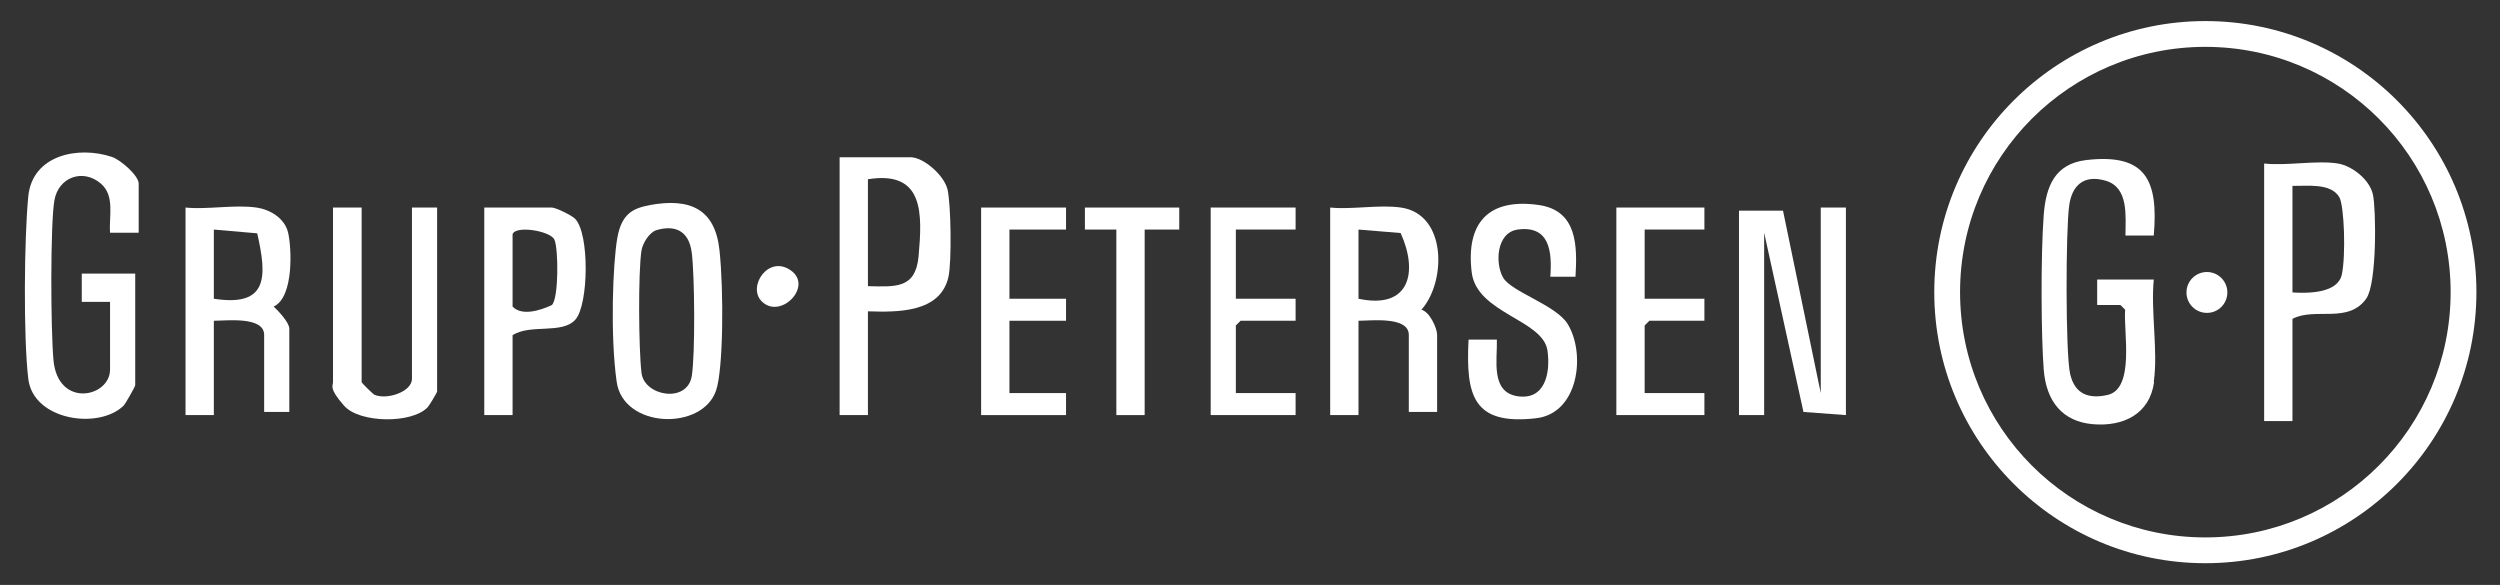
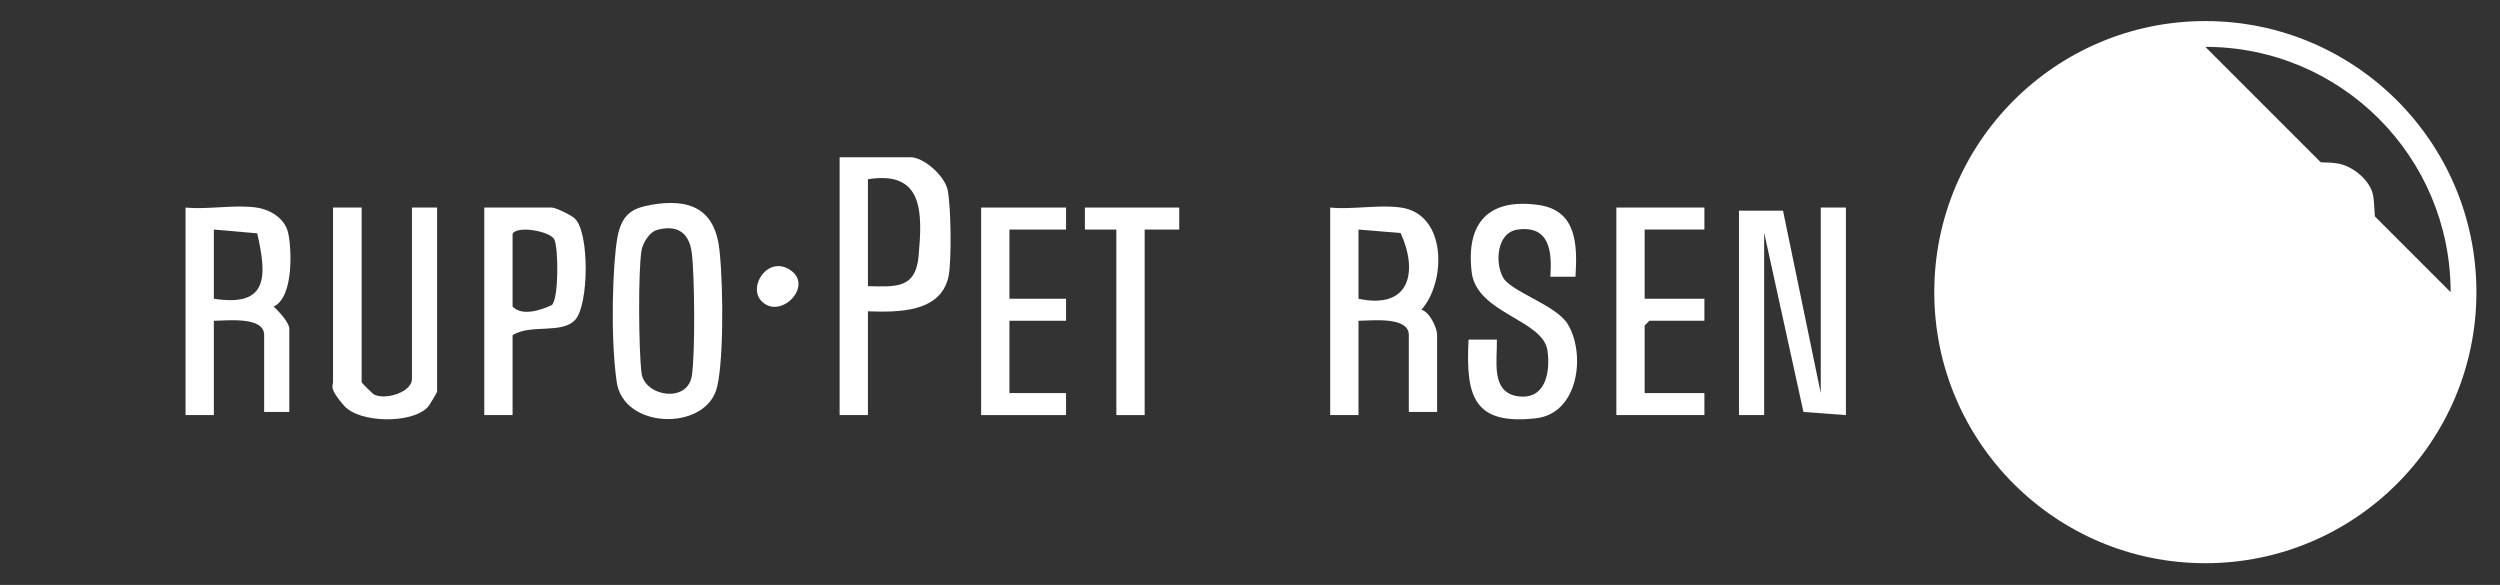
<svg xmlns="http://www.w3.org/2000/svg" id="Layer_1" version="1.1" viewBox="0 0 795 186">
  <rect x="0" y="0" width="795" height="186" fill="#333333" stroke="none" />
  <defs>
    <style>
      .st0 {
        fill: none;
      }

      .st1 {
        fill: #fff;
      }
    </style>
  </defs>
-   <path class="st0" d="M787.5,92.9c0-47.6-38.6-86.2-86.2-86.2s-86.2,38.6-86.2,86.2,38.6,86.2,86.2,86.2,86.2-38.6,86.2-86.2ZM44,74v-15.5c0-2.7-5.7-7.6-8.5-8.5-10.8-3.6-25.3-.6-26.6,12.5-1.3,12.9-1.5,45.4,0,58.1s22.4,16.2,30.3,8.5,3.7-6.2,3.7-6.5v-35.5h-17v9s9,0,9,0v21.5c0,8.9-16.6,12.4-18-3s-1.4-41.6.3-50.8,9.1-10.2,14.8-5.3c4.5,3.9,2.6,10.4,2.9,15.6h9ZM276,99c9.4.3,22.9.5,25.6-10.9s1-23.1-.3-27.9-7.6-10.2-11.8-10.2h-22.5v82h9v-33ZM206.7,65.2c-5.4,1-9.6,5.1-10.5,10.5-1.3,7.9-1.3,37.6-.2,45.7,2.1,14.9,27.2,15.7,31.6,2.8s2-36.6,1.1-44.6c-1.4-13.2-9.5-16.7-22.1-14.4ZM501,88c.6-9.9.6-21.2-11.6-22.9-16-2.3-23.4,5.6-21.4,21.4,1.6,13.1,22.7,15,24.1,24.9,1,7.2-.4,15.9-9.5,14.5s-6.4-11.5-6.6-18h-9c-.9,17.8,1.4,27.3,21.5,25,13.5-1.6,15.8-20.5,10-30s-18.2-10.8-20.5-14.7-2.2-14.3,4.6-15.3c10.2-1.5,11.1,7,10.4,15h8ZM81.5,66c-6.8-1-15.5.7-22.5,0v66h9v-30c3.9,0,16-1.5,16,4.5v24.5h8v-26.5c0-1.9-3.4-5.7-5-7,6.5-2.9,6-17.6,4.6-23.6s-5.7-7.3-10.1-7.9ZM115,66h-9v55.5c0,1.4,2.3,6.2,3.5,7.5,4.9,5.5,21.6,5.8,26.6.5s3-4.7,3-5v-58.5h-8v54.5c0,4.1-8.1,6.8-12,5s-4-3.7-4-4v-55.5ZM163,132v-25.5c5.7-3.6,14.8.9,20-5s4.5-27.3-.1-32-6.3-3.6-7.4-3.6h-21.5v66h9ZM339,66h-27v66h27v-7h-18v-23h18v-7h-18v-22h18v-7ZM375,66h-30v7s10,0,10,0v59h9v-59h11s0-7,0-7ZM412,66h-27v66h27v-7h-19v-21.5l1.5-1.5h17.5v-7h-19v-22h19v-7ZM445.5,66c-6.8-1-15.5.7-22.5,0v66h9v-30c3.9,0,16-1.5,16,4.5v24.5h9v-24.5c0-2.2-2.5-7.4-5-8,7.9-8.8,8.2-30.4-6.5-32.5ZM542,66h-28v66h28v-7h-19v-21.5l1.5-1.5h17.5v-7h-19v-22h19v-7ZM587,66h-8v59l-12-58h-14v65h8v-58l12.5,57,13.5,1v-66ZM242.2,95.8c5.9,6,17.3-4.2,9.3-9.8s-13.9,5.3-9.3,9.8Z" />
  <g>
-     <path class="st1" d="M787.5,92.9c0,47.6-38.6,86.2-86.2,86.2s-86.2-38.6-86.2-86.2S653.7,6.7,701.3,6.7s86.2,38.6,86.2,86.2ZM779.3,92.9c0-43.1-34.9-78-78-78s-78,34.9-78,78,34.9,78,78,78,78-34.9,78-78Z" />
+     <path class="st1" d="M787.5,92.9c0,47.6-38.6,86.2-86.2,86.2s-86.2-38.6-86.2-86.2S653.7,6.7,701.3,6.7s86.2,38.6,86.2,86.2ZM779.3,92.9c0-43.1-34.9-78-78-78Z" />
    <path class="st1" d="M685,121.5c-1.4,10.2-9.8,14.2-19.4,13.4s-14.9-7.1-15.7-17.4-1-35.7,0-49.1c.7-9.1,3.5-16.3,13.5-17.5,19-2.2,23,6.4,21.5,24h-9c0-6.1,1.1-15.2-6.2-17.4s-10.9,1.8-11.7,7.9c-1.1,7.5-1.2,46.9.3,53.5s6.1,8,11.9,6.7c8.8-2,5-20.3,5.6-27.1l-1.5-1.5h-7.4c0-.1,0-8.1,0-8.1h18c-1,10.1,1.4,22.7,0,32.5Z" />
    <path class="st1" d="M743.5,52c4.6.8,10.1,5.2,11.1,9.9s1.3,28.1-2.1,33c-5.7,8.2-16.4,2.7-23.5,6.5v32.5h-9V52c7.1.8,16.7-1.1,23.5,0ZM729,59v34c5,.3,14.4.3,15.7-5.7s.8-21.8-.8-24.6c-2.7-4.6-10.3-3.5-14.9-3.6Z" />
    <circle class="st1" cx="701.8" cy="93" r="6.5" />
    <path class="st0" d="M729,59c4.6,0,12.2-1,14.9,3.6s1.7,20.9.8,24.6c-1.4,6.1-10.7,6-15.7,5.7v-34Z" />
  </g>
  <g>
-     <path class="st1" d="M44,74h-9c-.4-5.2,1.6-11.7-2.9-15.6-5.7-4.9-13.5-2.1-14.8,5.3s-1.2,40.7-.3,50.8c1.4,15.4,18,11.9,18,3v-21.5h-9s0-9,0-9h17v35.5c0,.4-3.1,5.9-3.7,6.5-7.9,7.7-28.7,4.7-30.3-8.5s-1.3-45.1,0-58.1c1.3-13.1,15.8-16.1,26.6-12.5,2.7.9,8.5,5.9,8.5,8.5v15.5Z" />
    <polygon class="st1" points="587 66 587 132 573.5 131 561 74 561 132 553 132 553 67 567 67 579 125 579 66 587 66" />
    <path class="st1" d="M276,99v33h-9V50h22.5c4.2,0,10.7,5.7,11.8,10.2s1.4,23,.3,27.9c-2.6,11.4-16.2,11.2-25.6,10.9ZM276,57v34c8.9.2,15.1.8,16.1-9.4,1.2-13.5,1.9-27.5-16.1-24.6Z" />
    <path class="st1" d="M445.5,66c14.7,2.1,14.4,23.7,6.5,32.5,2.6.6,5,5.8,5,8v24.5h-9v-24.5c0-6-12.1-4.5-16-4.5v30h-9v-66c7,.7,15.7-1,22.5,0ZM432,95c16.4,3.5,19-8.6,13.4-20.9l-13.4-1.1v22Z" />
    <path class="st1" d="M81.5,66c4.4.6,9,3.4,10.1,7.9s2,20.6-4.6,23.6c1.5,1.3,5,5.1,5,7v26.5h-8v-24.5c0-6-12.1-4.5-16-4.5v30h-9v-66c7,.7,15.7-1,22.5,0ZM68,73v22c17.4,2.7,16.9-7.1,13.8-20.8l-13.8-1.2Z" />
    <path class="st1" d="M206.7,65.2c12.7-2.3,20.7,1.2,22.1,14.4s1.2,38-1.1,44.6c-4.4,12.9-29.5,12.1-31.6-2.8s-1.2-37.8.2-45.7,5.1-9.5,10.5-10.5ZM208.7,73.2c-2.2.7-4.3,4.1-4.7,6.4-1.1,7-.9,31.6,0,39s14.6,9.8,16,.9c1.1-7.1.9-31.6,0-39s-5.6-9-11.3-7.3Z" />
    <path class="st1" d="M501,88h-8c.6-8-.2-16.4-10.4-15-6.8,1-7.2,10.8-4.6,15.3s16.8,8.7,20.5,14.7c5.8,9.4,3.6,28.4-10,30-20.1,2.3-22.4-7.2-21.5-25h9c.2,6.4-2.1,16.7,6.6,18s10.5-7.3,9.5-14.5c-1.4-9.9-22.5-11.8-24.1-24.9-1.9-15.8,5.4-23.7,21.4-21.4,12.2,1.8,12.2,13,11.6,22.9Z" />
    <path class="st1" d="M115,66v55.5c0,.3,3.5,3.7,4,4,3.9,1.8,12-.9,12-5v-54.5h8v58.5c0,.3-2.5,4.5-3,5-5,5.3-21.7,5.1-26.6-.5s-3.5-6.2-3.5-7.5v-55.5h9Z" />
    <path class="st1" d="M163,132h-9v-66h21.5c1.2,0,6.4,2.5,7.4,3.6,4.6,4.7,4.3,27.2.1,32s-14.3,1.3-20,5v25.5ZM163,74.5v23c3,3.1,8.9,1.2,12.5-.5,2.2-2.1,2.1-18,.8-20.8s-12.4-4.6-13.3-1.7Z" />
    <polygon class="st1" points="542 66 542 73 523 73 523 95 542 95 542 102 524.5 102 523 103.5 523 125 542 125 542 132 514 132 514 66 542 66" />
    <polygon class="st1" points="339 66 339 73 321 73 321 95 339 95 339 102 321 102 321 125 339 125 339 132 312 132 312 66 339 66" />
-     <polygon class="st1" points="412 66 412 73 393 73 393 95 412 95 412 102 394.5 102 393 103.5 393 125 412 125 412 132 385 132 385 66 412 66" />
    <polygon class="st1" points="375 66 375 73 364 73 364 132 355 132 355 73 345 73 345 66 375 66" />
    <path class="st1" d="M242.2,95.8c-4.6-4.6,2.1-14.9,9.3-9.8s-3.4,15.8-9.3,9.8Z" />
    <path class="st0" d="M276,57c18-2.9,17.3,11,16.1,24.6-.9,10.3-7.2,9.7-16.1,9.4v-34Z" />
-     <path class="st0" d="M208.7,73.2c5.7-1.7,10.6,1.5,11.3,7.3s1,31.9,0,39c-1.4,8.8-14.8,9.2-16-.9s-1-31.9,0-39,2.5-5.7,4.7-6.4Z" />
-     <path class="st0" d="M163,74.5c.9-2.9,11.7-1.6,13.3,1.7s1.4,18.7-.8,20.8c-3.6,1.7-9.5,3.5-12.5.5v-23Z" />
  </g>
</svg>